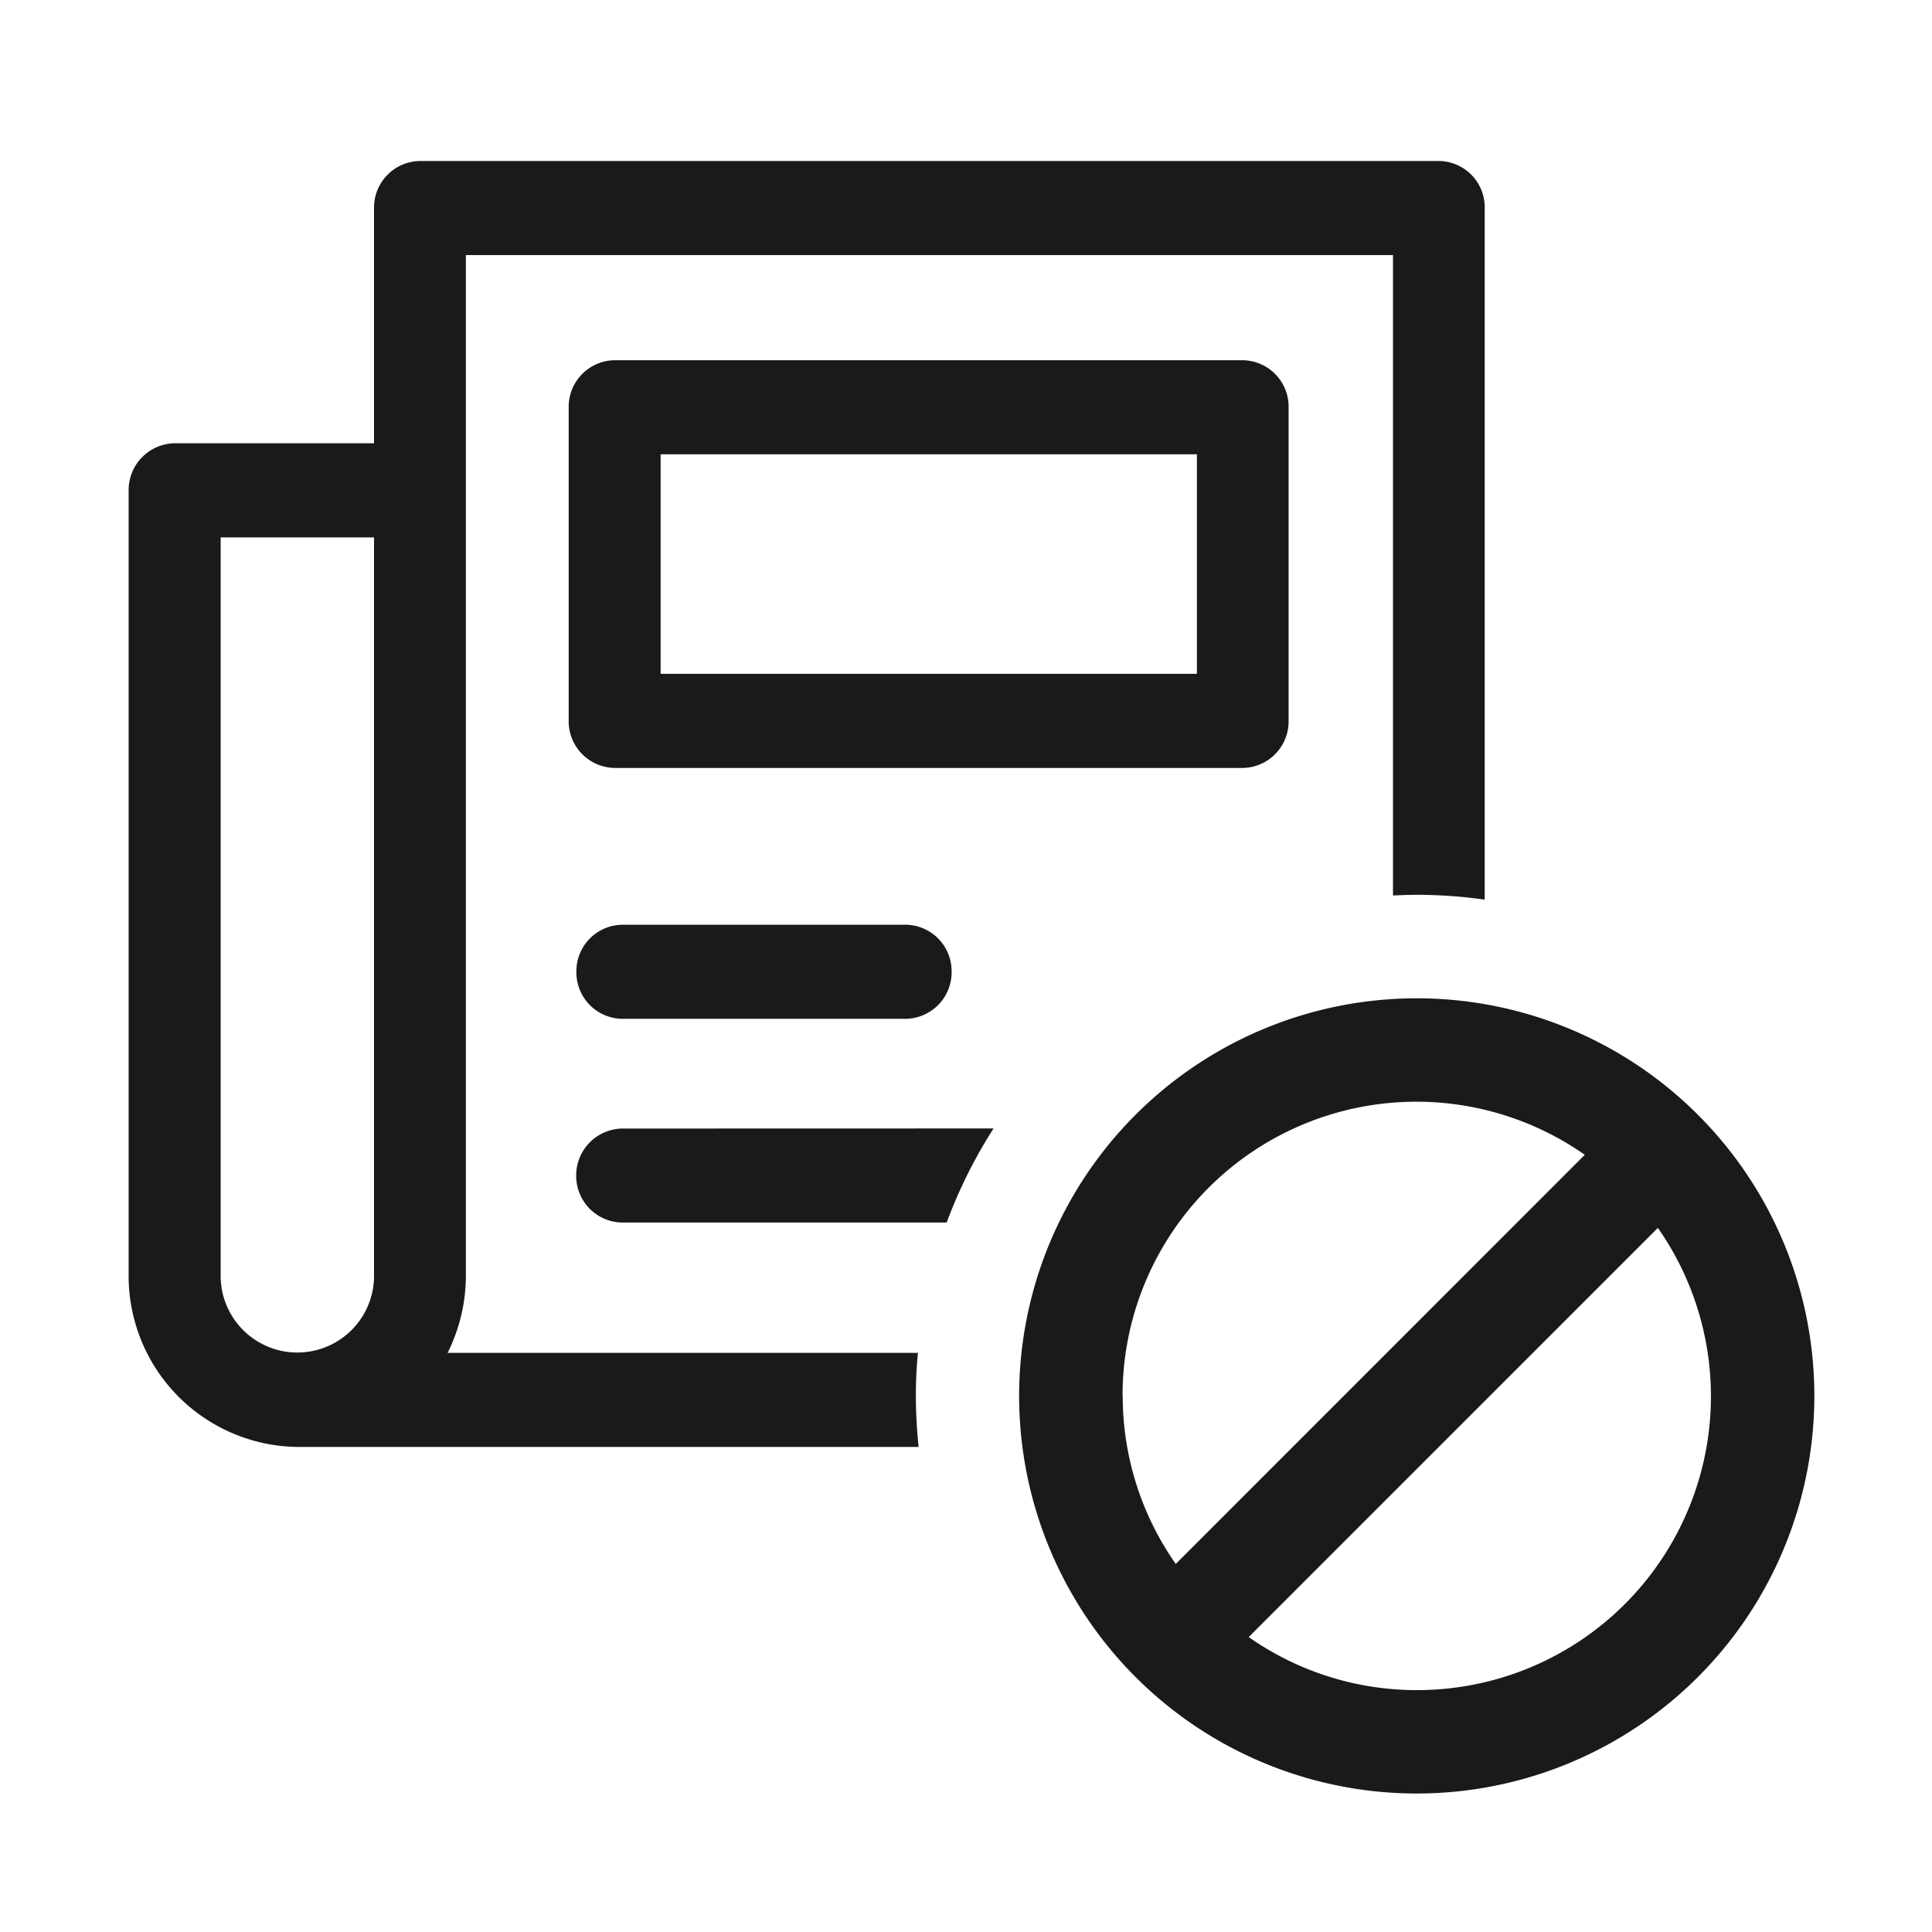
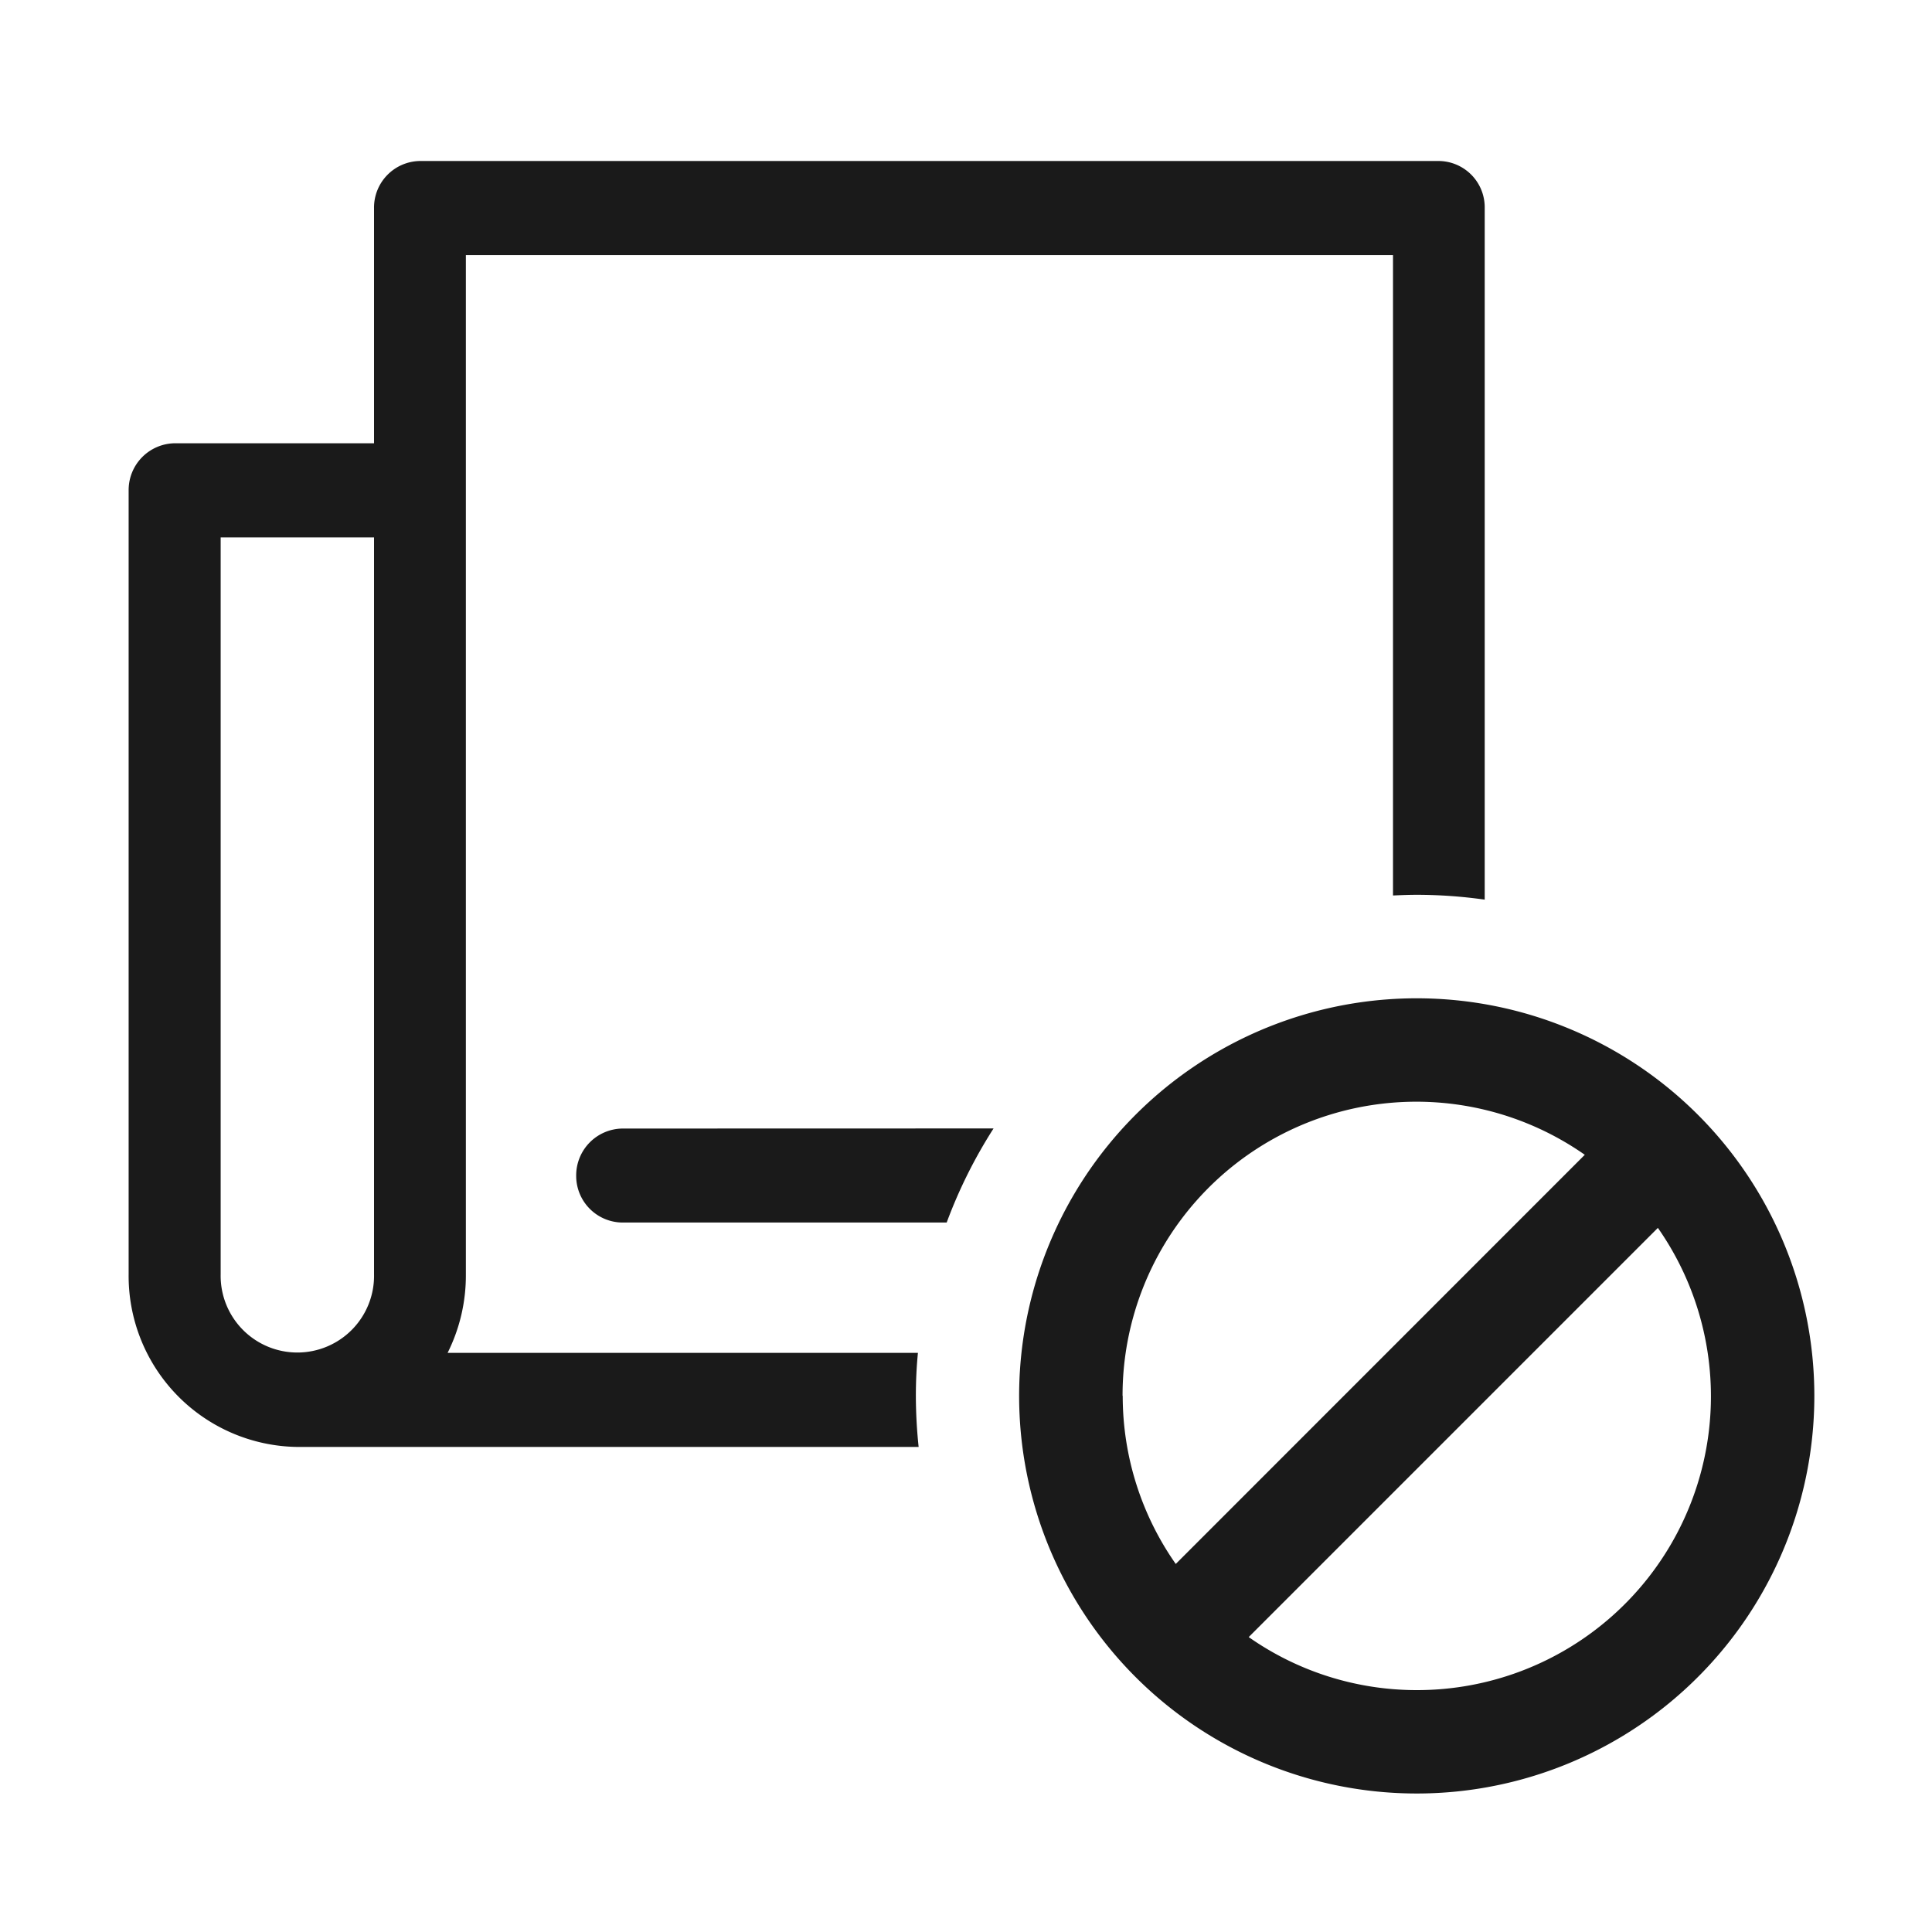
<svg xmlns="http://www.w3.org/2000/svg" width="60" height="60" viewBox="0 0 60 60">
  <defs>
    <style>
            .cls-1{fill:none}.cls-2{fill:#1a1a1a}
        </style>
  </defs>
  <g id="icn_cancel" transform="translate(-96 -217)">
    <path id="box" d="M0 0h60v60H0z" class="cls-1" transform="translate(96 217)" />
    <g id="icn_cancel-2" data-name="icn_cancel" transform="translate(100 222)">
      <path id="Shape" d="M652.4 522.04h-31.64a1.446 1.446 0 0 0-1.424 1.466v7.3h-6.187a1.453 1.453 0 0 0-1.434 1.456v24.351a5.311 5.311 0 0 0 5.234 5.363h19.3a15.372 15.372 0 0 1-.086-1.584c0-.45.021-.9.064-1.338h-14.606a5.374 5.374 0 0 0 .567-2.44v-31.652h28.793v19.888c.246-.011.492-.021.739-.021a15.164 15.164 0 0 1 2.109.15v-21.473a1.439 1.439 0 0 0-1.429-1.466zm-33.064 34.573a2.382 2.382 0 1 1-4.763 0v-22.884h4.763z" class="cls-2" transform="translate(-611.72 -522.04)" />
-       <path id="Shape-2" d="M645.417 527.82h-19.5a1.446 1.446 0 0 0-1.434 1.456v9.74a1.448 1.448 0 0 0 1.434 1.466h19.5a1.446 1.446 0 0 0 1.424-1.466v-9.74a1.444 1.444 0 0 0-1.424-1.456zm-1.424 9.74h-16.655v-6.818h16.655z" class="cls-2" transform="translate(-610.822 -521.633)" />
-       <path id="Shape-3" d="M634.934 544.2h-8.8a1.443 1.443 0 0 0-1.428 1.46 1.443 1.443 0 0 0 1.426 1.461h8.8a1.445 1.445 0 0 0 1.427-1.461 1.444 1.444 0 0 0-1.427-1.461z" class="cls-2" transform="translate(-610.806 -520.481)" />
      <path id="Path_1" d="M637.662 550.11a15.192 15.192 0 0 0-1.456 2.922h-10.072a1.448 1.448 0 0 1-1.434-1.432v-.021a1.455 1.455 0 0 1 1.434-1.466z" class="cls-2" data-name="Path 1" transform="translate(-610.806 -520.065)" />
      <path id="Path_2" d="M649.9 546.333a12.348 12.348 0 1 0 12.347 12.348 12.348 12.348 0 0 0-12.347-12.348zm-9.137 12.348a9.124 9.124 0 0 1 14.355-7.488L642.415 563.9a9.081 9.081 0 0 1-1.647-5.219zm9.137 9.137a9.082 9.082 0 0 1-5.219-1.647l12.707-12.708a9.125 9.125 0 0 1-7.488 14.355z" class="cls-2" data-name="Path 2" transform="translate(-609.901 -520.33)" />
    </g>
  </g>
</svg>